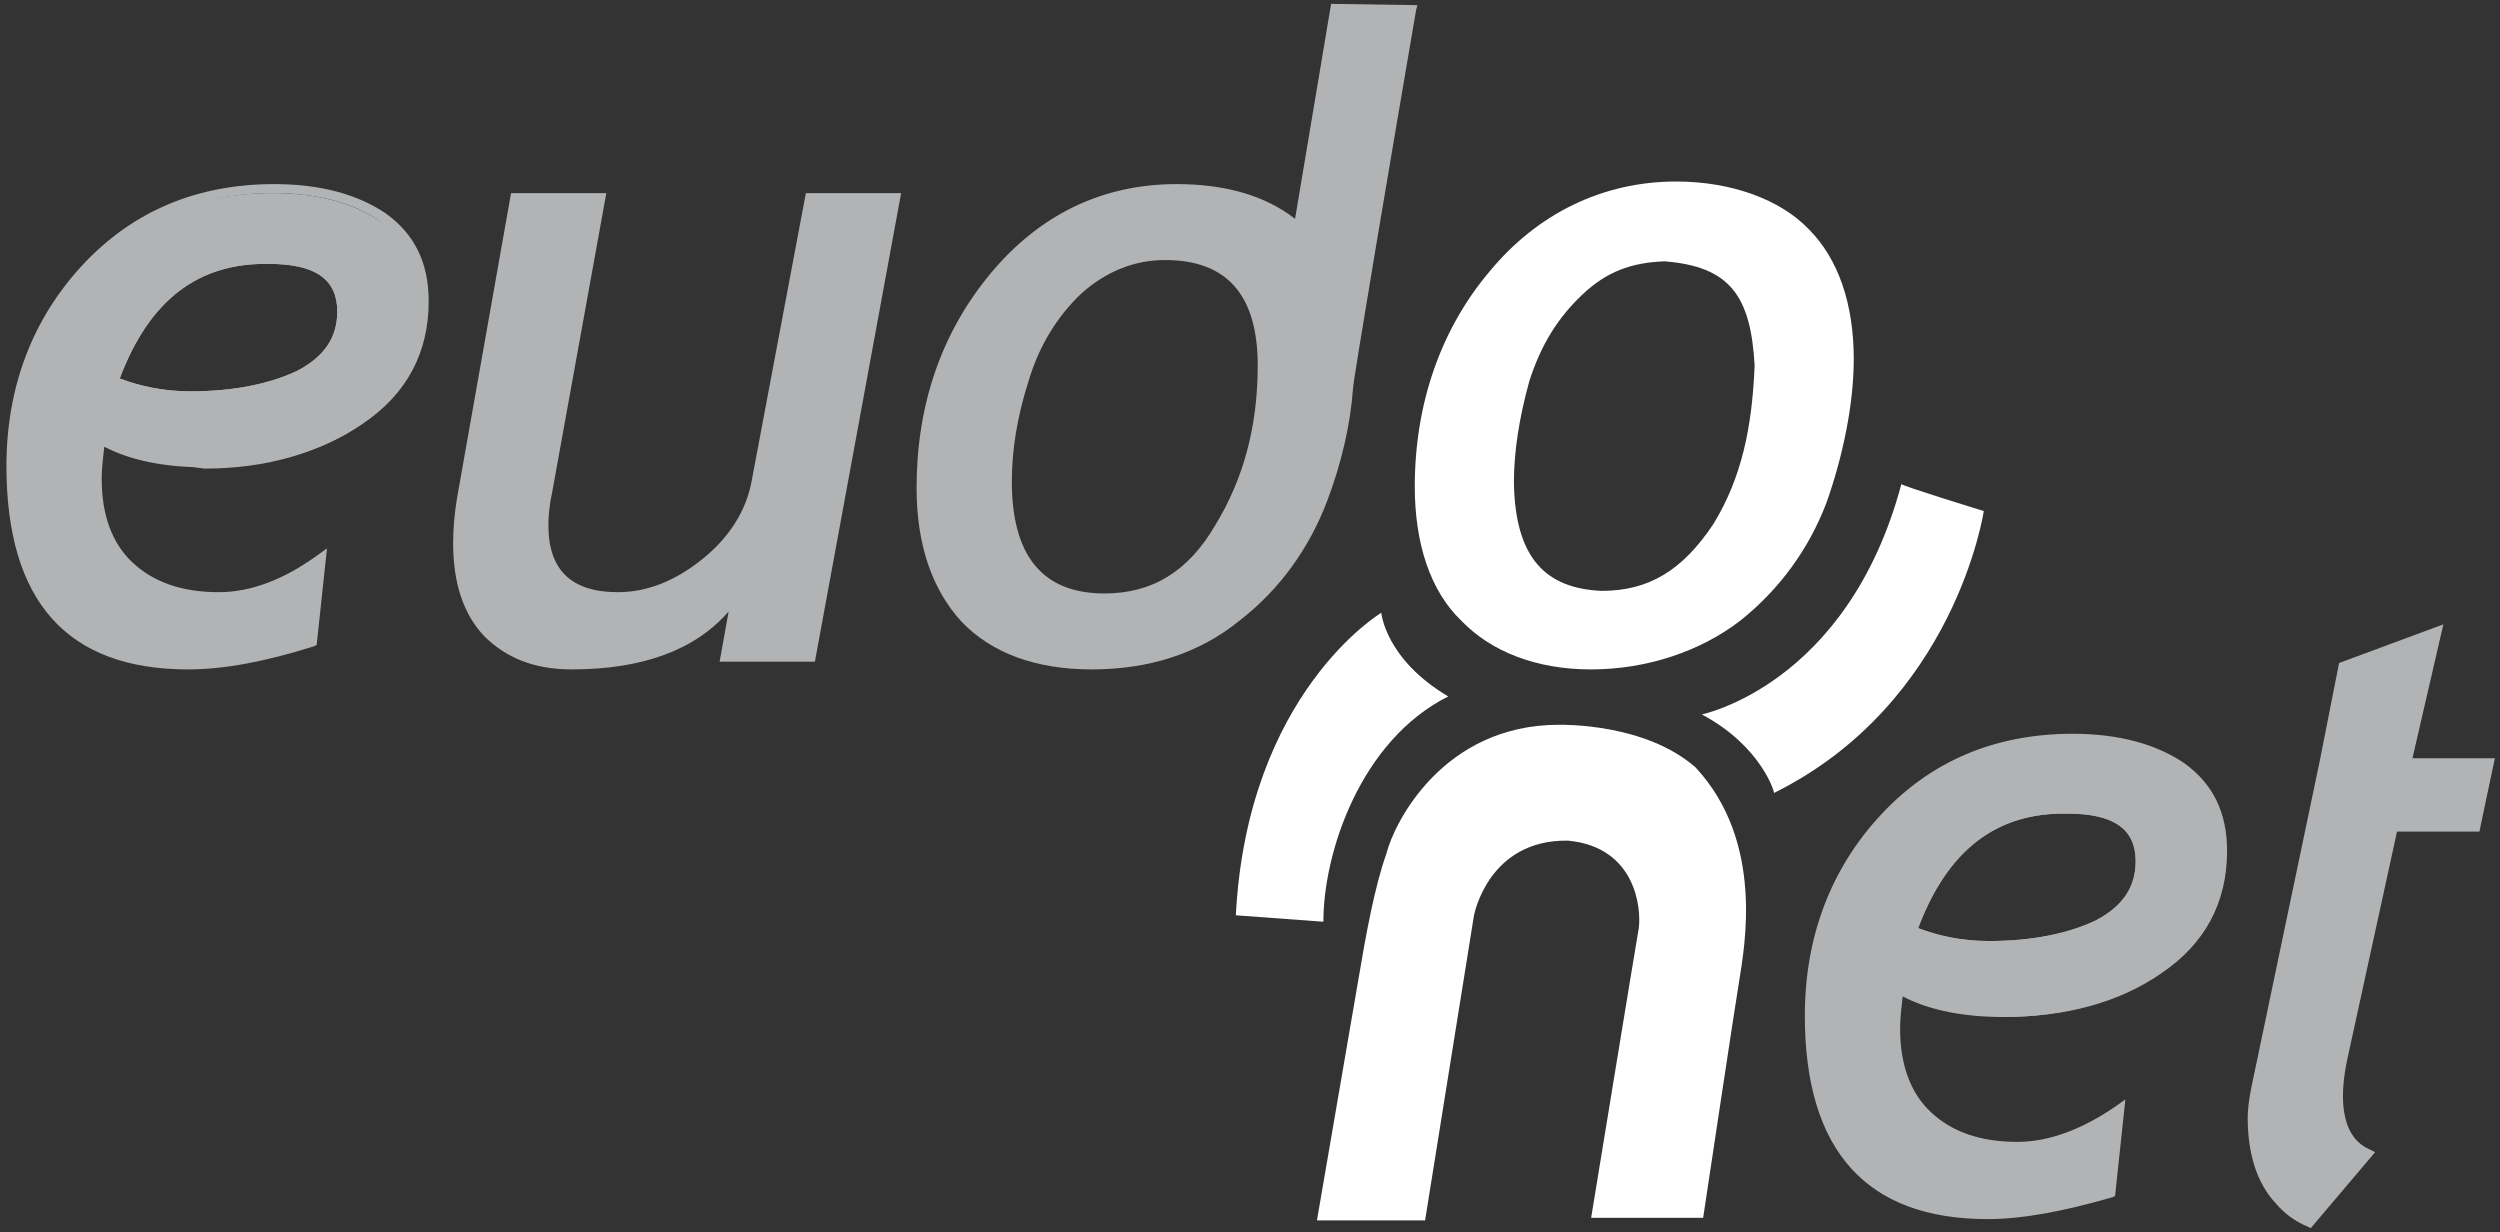
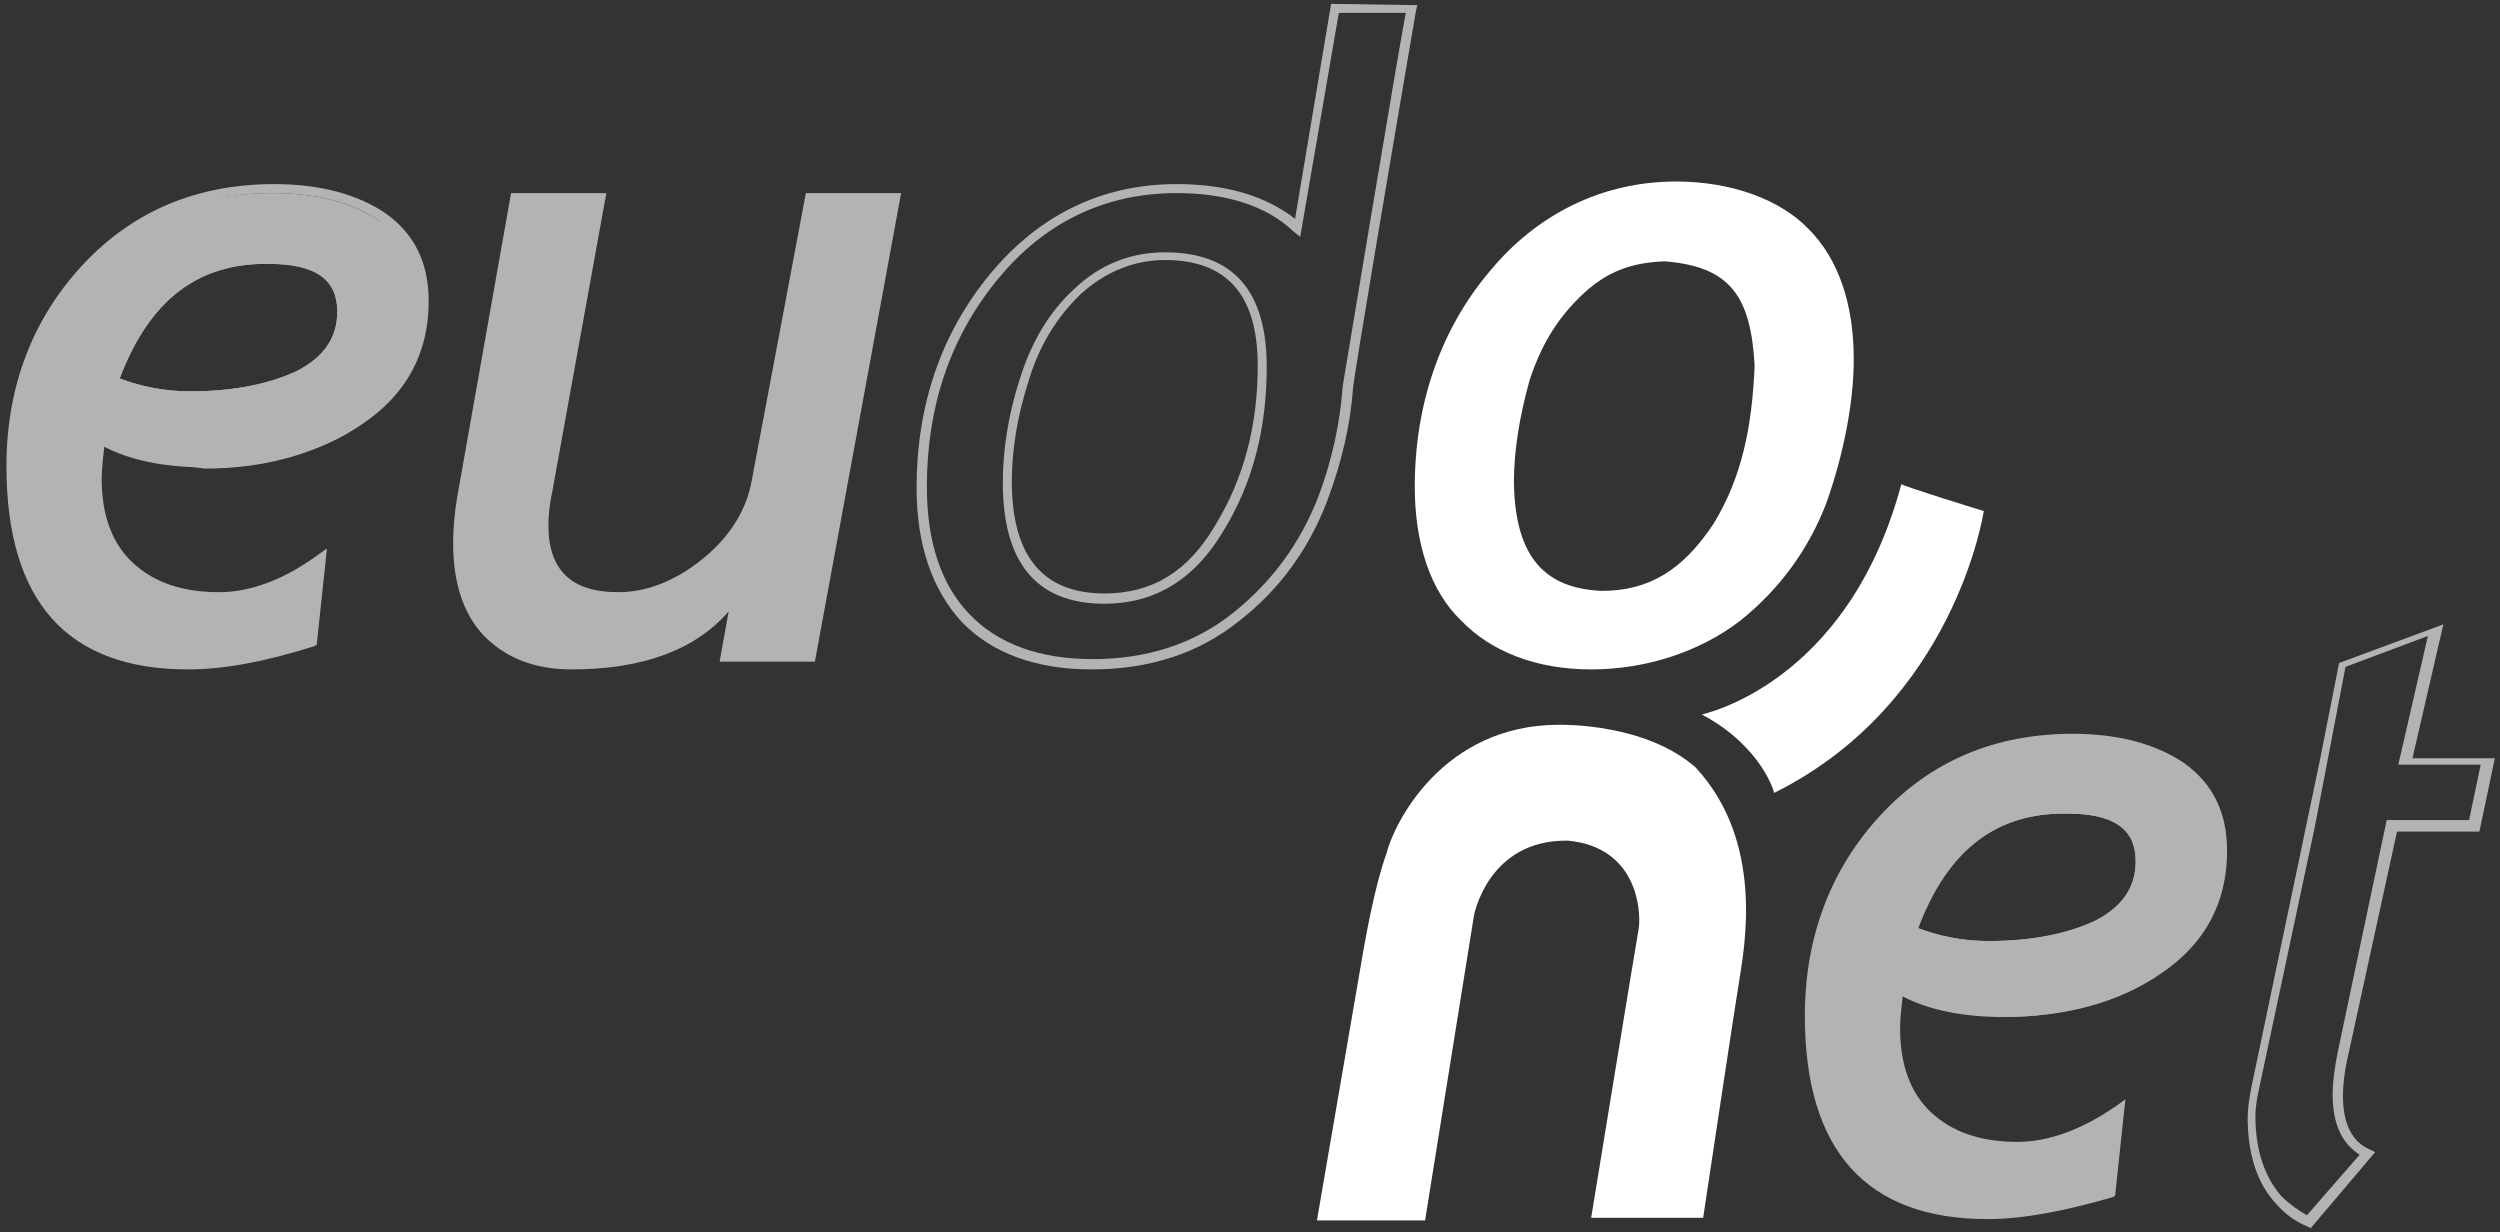
<svg xmlns="http://www.w3.org/2000/svg" version="1.1" id="Calque_1" x="0px" y="0px" viewBox="0 0 194.2 95.7" style="enable-background:new 0 0 194.2 95.7;" xml:space="preserve">
  <rect x="0" y="0" width="194.2" height="95.7" fill="#333333" stroke="none" />
  <style type="text/css">
	.st0{fill:#B1B3B4;}
	.st1{fill:#FFFFFF;}
</style>
  <g>
    <g>
      <g>
        <path class="st0" d="M7.7,34.2c-0.2,1.1-0.3,2.1-0.3,3.1c0,2.9,0.8,5.2,2.5,6.8c1.6,1.6,3.9,2.4,6.9,2.4c2.6,0,5.3-1,7.9-2.9     l-0.7,6.5c-3.6,1.2-6.7,1.8-9.4,1.8c-9.2,0-13.8-5.1-13.8-15.4c0-6.1,1.9-11.2,5.8-15.3c3.9-4.2,8.7-6.2,14.6-6.2     c3.5,0,6.4,0.8,8.5,2.3c2.1,1.5,3.2,3.7,3.2,6.5c0,3.9-1.6,6.9-4.9,9.2c-3.3,2.2-7.3,3.4-12.1,3.4C12.6,36,9.9,35.4,7.7,34.2      M8.8,29.6c1.7,0.8,3.7,1.1,6,1.1c3.5,0,6.3-0.6,8.5-1.7c2.2-1.1,3.3-2.8,3.3-4.9c0-2.7-1.9-4.1-5.7-4.1     C15.2,20,11.1,23.2,8.8,29.6z" />
        <path class="st0" d="M14.6,52C5.2,52,0.5,46.7,0.5,36.2c0-6.1,2-11.4,5.9-15.6c3.9-4.2,8.9-6.3,14.9-6.3c3.6,0,6.5,0.8,8.7,2.3     c2.2,1.6,3.3,3.8,3.3,6.8c0,4-1.7,7.2-5.1,9.5c-3.3,2.3-7.5,3.4-12.3,3.4c-3,0-5.7-0.5-7.8-1.6c-0.1,0.9-0.2,1.7-0.2,2.5     c0,2.8,0.8,5,2.4,6.5c1.6,1.5,3.8,2.3,6.7,2.3c2.5,0,5.1-1,7.7-2.9l0.7-0.5l-0.8,7.5l-0.2,0.1C20.6,51.4,17.4,52,14.6,52z      M21.2,15c-5.7,0-10.6,2.1-14.3,6.1c-3.8,4.1-5.7,9.1-5.7,15.1c0,10.2,4.4,15.1,13.4,15.1c2.6,0,5.7-0.6,9.1-1.7l0.6-5.5     c-2.5,1.7-5,2.5-7.5,2.5c-3,0-5.4-0.8-7.2-2.5c-1.7-1.6-2.6-4-2.6-7c0-1,0.1-2.1,0.3-3.1l0.1-0.5l0.4,0.2     c2.1,1.2,4.8,1.8,7.9,1.8c4.7,0,8.7-1.1,11.9-3.3c3.2-2.2,4.8-5.2,4.8-8.9c0-2.7-1-4.7-3-6.2C27.5,15.8,24.7,15,21.2,15z      M14.8,31c-2.3,0-4.4-0.4-6.1-1.2l-0.3-0.1l0.1-0.3c2.4-6.5,6.5-9.8,12.4-9.8c4,0,6,1.5,6,4.5c0,2.3-1.2,4-3.5,5.2     C21.2,30.5,18.3,31,14.8,31z M9.3,29.4c1.6,0.6,3.4,1,5.5,1c3.4,0,6.2-0.6,8.3-1.6c2.1-1.1,3.1-2.6,3.1-4.6     c0-2.5-1.7-3.7-5.3-3.7C15.4,20.4,11.6,23.3,9.3,29.4z" />
      </g>
      <path class="st0" d="M14.8,31c-2.3,0-4.4-0.4-6.1-1.2l-0.3-0.1l0.1-0.3c2.4-6.5,6.5-9.8,12.4-9.8c4,0,6,1.5,6,4.5    c0,2.3-1.2,4-3.5,5.2C21.2,30.5,18.3,31,14.8,31z M9.3,29.4c1.6,0.6,3.4,1,5.5,1c3.4,0,6.2-0.6,8.3-1.6c2.1-1.1,3.1-2.6,3.1-4.6    c0-2.5-1.7-3.7-5.3-3.7C15.4,20.4,11.6,23.3,9.3,29.4z" />
      <g>
        <path class="st0" d="M46.6,15.3l-4.1,22.8c-0.2,1-0.3,1.9-0.3,2.7c0,3.7,1.9,5.6,5.8,5.6c2.4,0,4.7-0.9,6.8-2.7     c2.2-1.8,3.5-3.9,3.9-6.4l4.1-22h6.7L63,51h-6.7l0.9-5c-2.5,3.8-6.8,5.7-12.9,5.7c-2.8,0-4.9-0.8-6.5-2.5c-1.6-1.6-2.3-4-2.3-7     c0-1.1,0.1-2.2,0.3-3.5L40,15.3H46.6z" />
        <path class="st0" d="M44.4,52c-2.9,0-5.1-0.9-6.8-2.6c-1.6-1.7-2.4-4.1-2.4-7.2c0-1.1,0.1-2.3,0.3-3.5L39.7,15h7.4l-4.2,23.2     c-0.2,0.9-0.3,1.8-0.3,2.6c0,3.5,1.8,5.2,5.4,5.2c2.3,0,4.5-0.9,6.6-2.6c2.1-1.7,3.4-3.8,3.8-6.1L62.6,15H70l-6.7,36.4h-7.4     l0.7-3.9C54,50.5,49.9,52,44.4,52z M40.3,15.7l-4.1,23.1c-0.2,1.2-0.3,2.4-0.3,3.4c0,2.9,0.8,5.2,2.2,6.7     c1.5,1.6,3.6,2.3,6.2,2.3c6,0,10.2-1.9,12.6-5.5l0.7,0.3l-0.8,4.6h5.9l6.4-35h-5.9l-4,21.7c-0.5,2.5-1.8,4.8-4.1,6.6     c-2.2,1.8-4.6,2.7-7.1,2.7c-4.1,0-6.2-2-6.2-5.9c0-0.8,0.1-1.8,0.3-2.8l4-22.3H40.3z" />
      </g>
      <g>
-         <path class="st0" d="M71.6,37.9c0-6.4,1.9-11.8,5.6-16.4c3.7-4.6,8.5-6.8,14.2-6.8c4,0,7.2,1,9.4,3l2.9-17.1l5.9,0.1     c0,0-4.9,28.7-4.9,29.4c-0.2,2.8-0.9,5.7-2,8.6c-1.4,3.7-3.6,6.7-6.7,9.2c-3.1,2.4-6.8,3.7-11.1,3.7c-4.3,0-7.6-1.2-9.9-3.6     C72.7,45.6,71.6,42.3,71.6,37.9 M78.2,37.5c0,6,2.5,9,7.6,9c3.8,0,6.7-1.8,8.9-5.5c2.2-3.6,3.3-7.8,3.3-12.6     c0-5.7-2.5-8.6-7.6-8.6c-2.6,0-4.8,0.9-6.7,2.7c-1.9,1.8-3.4,4.1-4.2,7C78.7,32.4,78.2,35,78.2,37.5z" />
        <path class="st0" d="M84.8,52c-4.4,0-7.8-1.3-10.1-3.7c-2.3-2.5-3.5-6-3.5-10.4c0-6.4,1.9-12,5.7-16.6c3.8-4.6,8.7-7,14.5-7     c3.8,0,6.9,0.9,9.2,2.7l2.8-16.7l6.7,0.1l-0.1,0.4c-1.7,9.9-4.9,28.8-4.9,29.4c-0.2,2.8-0.9,5.8-2,8.7c-1.4,3.7-3.7,6.9-6.8,9.3     C93.1,50.8,89.2,52,84.8,52z M91.4,15c-5.6,0-10.3,2.3-13.9,6.7c-3.7,4.5-5.5,9.9-5.5,16.1c0,4.3,1.1,7.6,3.3,9.9     c2.2,2.3,5.4,3.5,9.6,3.5c4.2,0,7.9-1.2,10.9-3.6c3-2.4,5.2-5.4,6.6-9c1.1-2.9,1.7-5.8,1.9-8.6c0.1-0.6,4.2-25.3,4.9-29L104,1     L101,18.4l-0.5-0.4C98.4,16,95.3,15,91.4,15z M85.8,46.9c-5.3,0-7.9-3.2-7.9-9.4c0-2.5,0.4-5.2,1.3-8c0.9-2.9,2.3-5.3,4.3-7.1     c2-1.9,4.4-2.8,7-2.8c5.3,0,7.9,3,7.9,8.9c0,4.8-1.1,9.1-3.4,12.8C92.8,45,89.7,46.9,85.8,46.9z M90.5,20.2     c-2.4,0-4.6,0.9-6.5,2.6c-1.9,1.8-3.3,4.1-4.1,6.8c-0.9,2.8-1.3,5.4-1.3,7.8c0,5.8,2.4,8.7,7.2,8.7c3.7,0,6.5-1.7,8.6-5.3     c2.2-3.6,3.3-7.7,3.3-12.4C97.7,22.9,95.3,20.2,90.5,20.2z" />
      </g>
      <g>
        <path class="st0" d="M147.4,76.9c-0.2,1.1-0.3,2.1-0.3,3.1c0,2.9,0.8,5.2,2.5,6.8c1.6,1.6,3.9,2.4,6.9,2.4c2.6,0,5.3-1,7.9-2.9     l-0.7,6.5c-3.6,1.2-6.7,1.8-9.4,1.8c-9.2,0-13.8-5.1-13.8-15.5c0-6.1,1.9-11.2,5.8-15.3c3.9-4.2,8.7-6.2,14.6-6.2     c3.5,0,6.4,0.8,8.5,2.3c2.1,1.5,3.2,3.7,3.2,6.5c0,3.9-1.6,6.9-4.9,9.2c-3.3,2.2-7.3,3.4-12.1,3.4     C152.3,78.7,149.6,78.1,147.4,76.9 M148.5,72.3c1.7,0.8,3.7,1.1,6,1.1c3.5,0,6.3-0.6,8.5-1.7c2.2-1.1,3.3-2.8,3.3-4.9     c0-2.7-1.9-4.1-5.7-4.1C154.9,62.7,150.9,65.9,148.5,72.3z" />
        <path class="st0" d="M154.4,94.7c-9.4,0-14.2-5.3-14.2-15.8c0-6.1,2-11.4,5.9-15.6C150,59.1,155,57,161,57c3.6,0,6.5,0.8,8.7,2.3     c2.2,1.6,3.3,3.8,3.3,6.8c0,4-1.7,7.2-5.1,9.5c-3.3,2.3-7.5,3.4-12.3,3.4c-3,0-5.7-0.5-7.8-1.6c-0.1,0.9-0.2,1.7-0.2,2.5     c0,2.8,0.8,5,2.4,6.5c1.6,1.5,3.8,2.3,6.7,2.3c2.5,0,5.1-1,7.7-2.8l0.7-0.5l-0.8,7.5l-0.2,0.1C160.3,94.1,157.1,94.7,154.4,94.7z      M161,57.7c-5.7,0-10.6,2.1-14.3,6.1c-3.8,4.1-5.7,9.1-5.7,15.1c0,10.2,4.4,15.1,13.4,15.1c2.6,0,5.7-0.6,9.1-1.7l0.6-5.5     c-2.5,1.7-5,2.5-7.5,2.5c-3,0-5.4-0.8-7.2-2.5c-1.7-1.6-2.6-4-2.6-7c0-1,0.1-2.1,0.3-3.1l0.1-0.5l0.4,0.2     c2.1,1.2,4.8,1.8,7.9,1.8c4.7,0,8.7-1.1,11.9-3.3c3.2-2.2,4.8-5.2,4.8-8.9c0-2.7-1-4.7-3-6.2C167.2,58.5,164.4,57.7,161,57.7z      M154.5,73.8c-2.3,0-4.4-0.4-6.1-1.2l-0.3-0.1l0.1-0.3c2.4-6.5,6.5-9.8,12.4-9.8c4,0,6,1.5,6,4.5c0,2.3-1.2,4.1-3.5,5.2     C160.9,73.2,158,73.8,154.5,73.8z M149,72.1c1.6,0.6,3.4,1,5.5,1c3.4,0,6.2-0.6,8.3-1.6c2.1-1.1,3.1-2.6,3.1-4.6     c0-2.5-1.7-3.7-5.3-3.7C155.1,63.1,151.3,66,149,72.1z" />
      </g>
      <path class="st0" d="M154.5,73.8c-2.3,0-4.4-0.4-6.1-1.2l-0.3-0.1l0.1-0.3c2.4-6.5,6.5-9.8,12.4-9.8c4,0,6,1.5,6,4.5    c0,2.3-1.2,4.1-3.5,5.2C160.9,73.2,158,73.8,154.5,73.8z M149,72.1c1.6,0.6,3.4,1,5.5,1c3.4,0,6.2-0.6,8.3-1.6    c2.1-1.1,3.1-2.6,3.1-4.6c0-2.5-1.7-3.7-5.3-3.7C155.1,63.1,151.3,66,149,72.1z" />
      <g>
-         <path class="st0" d="M179.5,64.3l1.1-5l1.5-7.5l7.2-2.7l-2.4,10.2h6.4l-1.1,5h-6.4L182.1,82c-0.3,1.4-0.4,2.4-0.4,3.2     c0,2.3,0.8,3.8,2.3,4.6l-4.5,5.2c-0.9-0.4-1.7-1-2.4-1.7c-1.4-1.6-2.1-3.7-2.1-6.4c0-0.6,0.1-1.4,0.3-2.3L179.5,64.3" />
        <path class="st0" d="M179.5,95.4l-0.2-0.1c-1-0.4-1.8-1-2.5-1.8c-1.5-1.6-2.2-3.9-2.2-6.7c0-0.6,0.1-1.4,0.3-2.4l5.3-25.3     l1.5-7.6l8.1-3l-2.4,10.4h6.4l-1.2,5.7h-6.4L182.4,82c-0.3,1.3-0.4,2.4-0.4,3.1c0,2.2,0.7,3.6,2.1,4.2l0.4,0.2L179.5,95.4z      M179.8,64.3l-4.3,20.2c-0.2,0.9-0.3,1.6-0.3,2.2c0,2.6,0.7,4.7,2,6.2c0.6,0.6,1.3,1.1,2,1.5l4.1-4.7c-1.4-0.9-2.1-2.4-2.1-4.7     c0-0.8,0.1-1.8,0.4-3.3l3.8-18h6.4l0.9-4.3h-6.4l2.3-10l-6.4,2.4l-1.4,7.3L179.8,64.3z" />
      </g>
    </g>
    <g>
-       <path class="st1" d="M107.3,47.6c0,0,0.3,3.6,5.2,6.5c-6.8,3.4-9.7,12.1-9.7,17.5L96,71.1C96.9,53.8,107.3,47.6,107.3,47.6" />
      <path class="st1" d="M132.2,55.5c-0.1,0,11.3-2.2,15.5-17.9c-0.1,0.1,6.4,2.1,6.4,2.1s-2.2,14.9-16.3,21.9    C137.9,61.7,136.9,58,132.2,55.5" />
    </g>
    <path class="st1" d="M109.9,37.8c0-6.4,2-12.2,5.8-16.7c3.7-4.5,8.8-7,14.5-7c4.3,0,8.1,1.4,10.3,3.7c2.3,2.3,3.5,5.8,3.5,10.1   c0,3.4-0.8,7.4-2.1,11.1c-1.4,3.7-3.7,6.8-6.7,9.2c-3.1,2.4-7.3,3.8-11.6,3.8c-4.3,0-7.8-1.4-10.1-3.8   C111.1,45.9,109.9,42.2,109.9,37.8 M117.6,37.5c0.1,5.9,2.5,8.2,6.8,8.4c3.7,0,6.3-1.6,8.7-5.2c2.2-3.6,3-7.5,3.2-12.3   c-0.3-5.4-1.9-7.7-7-8.1c-2.6,0.1-4.5,0.8-6.4,2.6c-1.9,1.8-3.2,3.9-4.1,6.7C118,32.5,117.6,35.1,117.6,37.5z" />
    <path class="st1" d="M105.5,76.2l-3.2,18.6l8.4,0l3.8-23.7c0,0,1.1-5.9,7.3-5.8c5.3,0.5,5.7,5.3,5.5,6.8   c-0.2,1.1-3.7,22.5-3.7,22.5l8.7,0c0,0,2.6-17.3,2.8-18.4c0.4-2.6,2-10.8-3.4-16.6c-3.9-3.4-10.2-3.3-10.6-3.3   c-9,0-12.8,7.6-13.4,10C106.8,68.8,106.1,72.6,105.5,76.2z" />
  </g>
</svg>